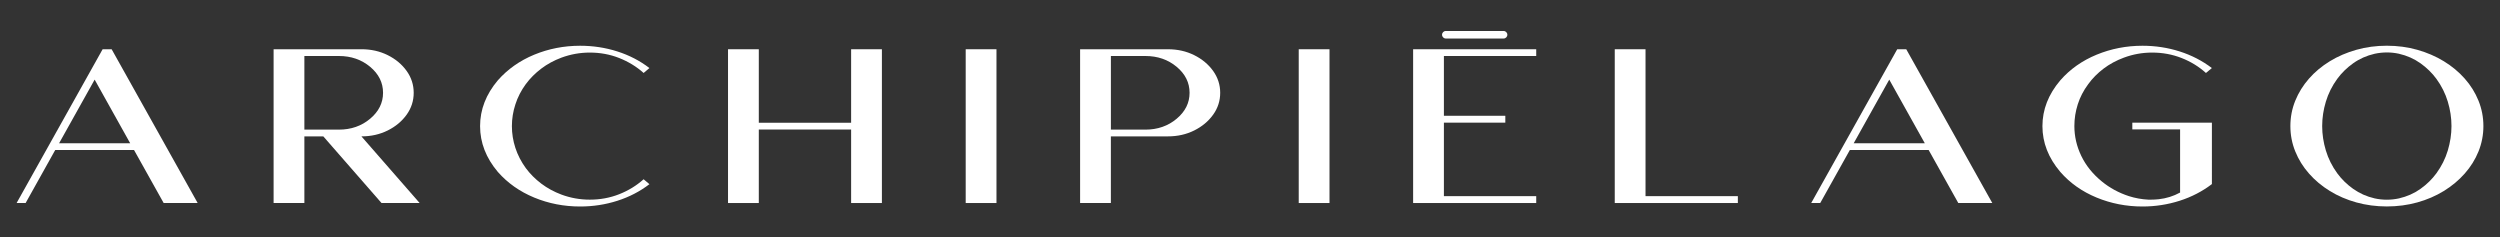
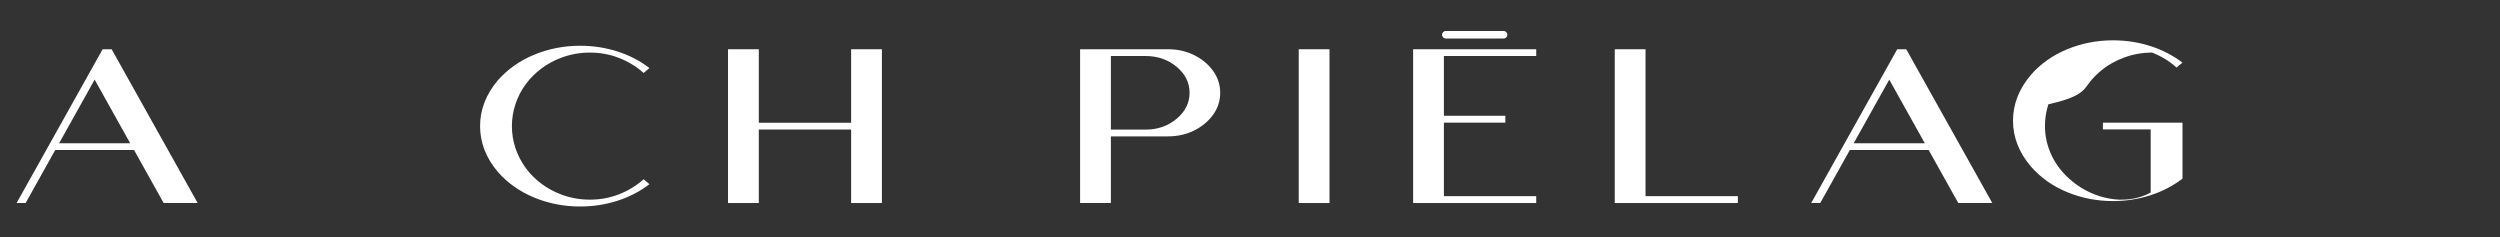
<svg xmlns="http://www.w3.org/2000/svg" xml:space="preserve" style="enable-background:new 0 0 1000 94.98;" viewBox="0 0 1000 94.98" y="0px" x="0px" id="Capa_1" version="1.1">
  <rect x="0" y="0" width="1000" height="94.98" fill="#333333" stroke="none" />
  <style type="text/css">
	.st0{fill:#FFFFFF;}
</style>
  <g>
    <g>
      <g>
-         <path d="M144.57,54.55c3.85,0,7.35-0.79,10.51-2.36c3.16-1.57,5.68-3.68,7.57-6.31c1.89-2.63,2.83-5.55,2.83-8.76     c0-3.2-0.94-6.12-2.83-8.76c-1.89-2.63-4.41-4.74-7.57-6.31c-3.16-1.57-6.66-2.36-10.51-2.36h-35.13v61.51h12.31V54.55h7.57     l23.28,26.65h15.25L144.57,54.55z M121.75,51.85V22.4h13.8c4.88,0,9.04,1.44,12.49,4.31c3.45,2.88,5.18,6.35,5.18,10.41     c0,4.03-1.73,7.5-5.18,10.39c-3.45,2.89-7.62,4.34-12.49,4.34H121.75z" class="st0" />
        <path d="M210.32,33.65c1.72-2.32,3.78-4.38,6.18-6.2c2.4-1.82,5.1-3.28,8.09-4.4c3.64-1.34,7.42-2.02,11.33-2.02     c4.15,0,8.07,0.72,11.74,2.17c3.67,1.45,6.94,3.44,9.79,5.99l2.32-1.97c-3.81-2.92-8.1-5.14-12.85-6.65     c-4.76-1.52-9.71-2.27-14.86-2.27c-6.49,0-12.62,1.2-18.39,3.58c-5.77,2.39-10.61,5.8-14.53,10.24     c-4.74,5.61-7.11,11.72-7.11,18.33c0,6.61,2.37,12.72,7.11,18.33c3.91,4.44,8.76,7.85,14.53,10.24     c5.77,2.39,11.9,3.58,18.39,3.58c5.15,0,10.1-0.76,14.86-2.28c4.76-1.52,9.04-3.73,12.85-6.65l-2.32-1.97     c-2.85,2.55-6.11,4.54-9.79,5.99c-3.67,1.45-7.59,2.17-11.74,2.17c-3.91,0-7.69-0.67-11.33-2.02c-2.99-1.12-5.68-2.58-8.09-4.4     c-2.4-1.82-4.46-3.88-6.18-6.2c-1.85-2.55-3.24-5.24-4.17-8.09c-0.93-2.85-1.39-5.74-1.39-8.69c0-2.95,0.46-5.84,1.39-8.69     C207.07,38.89,208.46,36.2,210.32,33.65z" class="st0" />
        <path d="M41.05,19.7L6.64,81.21h3.61L22.09,60h31.52l11.85,21.2h13.6L44.66,19.7H41.05z M23.64,57.3l14.22-25.45     L52.07,57.3H23.64z" class="st0" />
-         <path d="M991.4,40.28c-1.31-3.22-3.14-6.17-5.51-8.84c-2.37-2.68-5.16-4.99-8.37-6.95     c-3.21-1.96-6.75-3.48-10.61-4.57c-3.86-1.09-7.92-1.63-12.18-1.63c-4.26,0-8.32,0.54-12.18,1.63c-3.86,1.09-7.4,2.61-10.61,4.57     c-3.21,1.96-5.99,4.28-8.34,6.95c-2.35,2.68-4.18,5.62-5.49,8.84c-1.31,3.22-1.96,6.6-1.96,10.15c0,3.55,0.65,6.93,1.96,10.15     c1.3,3.22,3.13,6.17,5.49,8.84c2.35,2.68,5.13,5,8.34,6.98c3.21,1.97,6.75,3.5,10.61,4.57c3.86,1.07,7.92,1.61,12.18,1.61     c4.26,0,8.32-0.54,12.18-1.61c3.86-1.07,7.4-2.6,10.61-4.57c3.21-1.97,6-4.3,8.37-6.98c2.37-2.68,4.21-5.62,5.51-8.84     c1.3-3.22,1.96-6.6,1.96-10.15C993.36,46.89,992.7,43.5,991.4,40.28z M979.12,60.2c-0.98,3.25-2.5,6.29-4.56,9.12     c-1.72,2.35-3.84,4.42-6.36,6.22c-2.52,1.8-5.4,3.08-8.63,3.82c-1.58,0.34-3.19,0.52-4.84,0.52c-1.61,0-3.23-0.17-4.84-0.52     c-3.23-0.74-6.1-2.02-8.63-3.82c-2.52-1.8-4.64-3.88-6.36-6.22c-2.06-2.83-3.58-5.87-4.56-9.12c-0.98-3.25-1.47-6.5-1.47-9.77     s0.49-6.52,1.47-9.77c0.98-3.25,2.5-6.29,4.56-9.12c1.72-2.35,3.84-4.42,6.36-6.22c2.52-1.8,5.4-3.08,8.63-3.82     c1.61-0.34,3.23-0.52,4.84-0.52c1.65,0,3.26,0.17,4.84,0.52c3.23,0.74,6.1,2.02,8.63,3.82c2.52,1.8,4.64,3.88,6.36,6.22     c2.06,2.83,3.58,5.87,4.56,9.12c0.98,3.25,1.47,6.5,1.47,9.77S980.09,56.95,979.12,60.2z" class="st0" />
        <polygon points="340.45,49.1 303.52,49.1 303.52,19.7 291.21,19.7 291.21,81.21 303.52,81.21 303.52,51.81      340.45,51.81 340.45,81.21 352.76,81.21 352.76,19.7 340.45,19.7" class="st0" />
        <polygon points="658.21,19.7 645.9,19.7 645.9,81.21 695.14,81.21 695.14,78.46 658.21,78.46" class="st0" />
-         <rect height="61.51" width="12.31" class="st0" y="19.7" x="386.28" />
        <polygon points="565.25,81.21 614.49,81.21 614.49,78.46 577.56,78.46 577.56,49.06 602.13,49.06 602.13,46.31      577.56,46.31 577.56,22.4 614.49,22.4 614.49,19.7 565.25,19.7" class="st0" />
        <path d="M758.89,19.7l-34.41,61.51h3.61L739.94,60h31.52l11.85,21.2h13.6L762.5,19.7H758.89z M741.48,57.3     l14.22-25.45l14.22,25.45H741.48z" class="st0" />
        <rect height="61.51" width="12.31" class="st0" y="19.7" x="519.49" />
        <path d="M477.68,22.06c-3.16-1.57-6.66-2.36-10.51-2.36h-35.13v61.51h12.31V54.55h22.82c3.85,0,7.35-0.79,10.51-2.36     c3.16-1.57,5.68-3.68,7.57-6.31c1.89-2.63,2.83-5.55,2.83-8.76c0-3.2-0.95-6.12-2.83-8.76     C483.36,25.74,480.84,23.63,477.68,22.06z M470.65,47.51c-3.45,2.89-7.62,4.34-12.49,4.34h-13.8V22.4h13.8     c4.88,0,9.04,1.44,12.49,4.31c3.45,2.88,5.18,6.35,5.18,10.41C475.83,41.16,474.1,44.62,470.65,47.51z" class="st0" />
-         <path d="M835.3,33.65c1.68-2.32,3.73-4.38,6.13-6.2c2.4-1.82,5.12-3.28,8.14-4.4c3.61-1.34,7.37-2.02,11.28-2.02     c4.15,0,8.08,0.72,11.77,2.17c3.69,1.45,6.94,3.44,9.76,5.99l2.37-1.97c-3.85-2.92-8.15-5.14-12.9-6.65     c-4.76-1.52-9.71-2.27-14.86-2.27c-6.46,0-12.58,1.2-18.36,3.58c-5.79,2.39-10.62,5.8-14.5,10.24     c-4.77,5.61-7.16,11.72-7.16,18.33c0,6.61,2.39,12.72,7.16,18.33c3.88,4.44,8.71,7.85,14.5,10.24     c5.79,2.39,11.91,3.58,18.36,3.58c5.15,0,10.11-0.77,14.89-2.3c4.77-1.53,9.07-3.76,12.88-6.67V49.06h-31.83v2.7h19.11v25.28     h-0.05c-2.61,1.43-5.46,2.32-8.55,2.66c-1.1,0.11-2.21,0.17-3.35,0.17h-0.67c-2.71-0.14-5.34-0.61-7.88-1.42     c-4.09-1.34-7.69-3.31-10.82-5.88c-3.61-2.95-6.34-6.34-8.19-10.17c-1.85-3.83-2.78-7.83-2.78-11.98c0-2.95,0.45-5.84,1.36-8.69     C832.01,38.89,833.41,36.2,835.3,33.65z" class="st0" />
+         <path d="M835.3,33.65c1.68-2.32,3.73-4.38,6.13-6.2c2.4-1.82,5.12-3.28,8.14-4.4c3.61-1.34,7.37-2.02,11.28-2.02     c3.69,1.45,6.94,3.44,9.76,5.99l2.37-1.97c-3.85-2.92-8.15-5.14-12.9-6.65     c-4.76-1.52-9.71-2.27-14.86-2.27c-6.46,0-12.58,1.2-18.36,3.58c-5.79,2.39-10.62,5.8-14.5,10.24     c-4.77,5.61-7.16,11.72-7.16,18.33c0,6.61,2.39,12.72,7.16,18.33c3.88,4.44,8.71,7.85,14.5,10.24     c5.79,2.39,11.91,3.58,18.36,3.58c5.15,0,10.11-0.77,14.89-2.3c4.77-1.53,9.07-3.76,12.88-6.67V49.06h-31.83v2.7h19.11v25.28     h-0.05c-2.61,1.43-5.46,2.32-8.55,2.66c-1.1,0.11-2.21,0.17-3.35,0.17h-0.67c-2.71-0.14-5.34-0.61-7.88-1.42     c-4.09-1.34-7.69-3.31-10.82-5.88c-3.61-2.95-6.34-6.34-8.19-10.17c-1.85-3.83-2.78-7.83-2.78-11.98c0-2.95,0.45-5.84,1.36-8.69     C832.01,38.89,833.41,36.2,835.3,33.65z" class="st0" />
      </g>
    </g>
  </g>
  <path d="M601.43,15.41h-23.1c-0.83,0-1.51-0.67-1.51-1.51v0c0-0.83,0.67-1.51,1.51-1.51h23.1  c0.83,0,1.51,0.67,1.51,1.51v0C602.94,14.73,602.27,15.41,601.43,15.41z" class="st0" />
</svg>